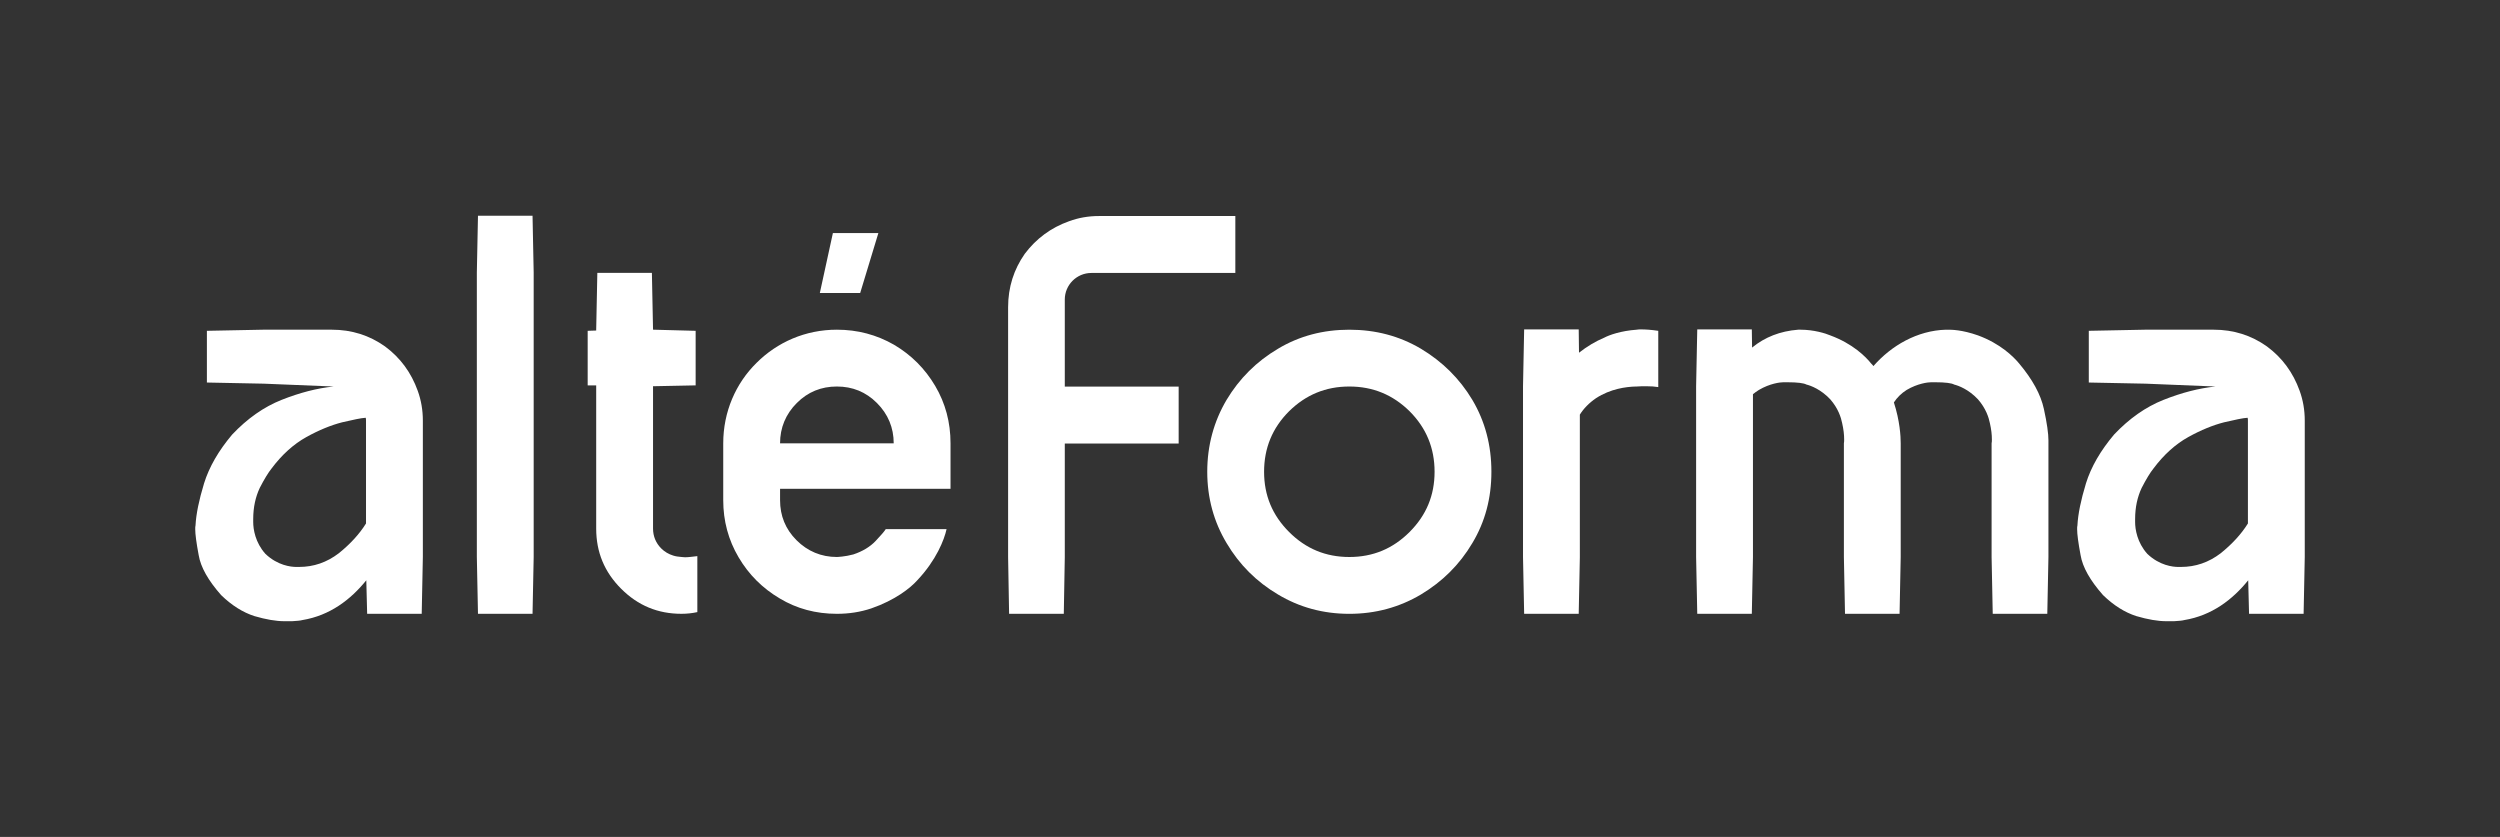
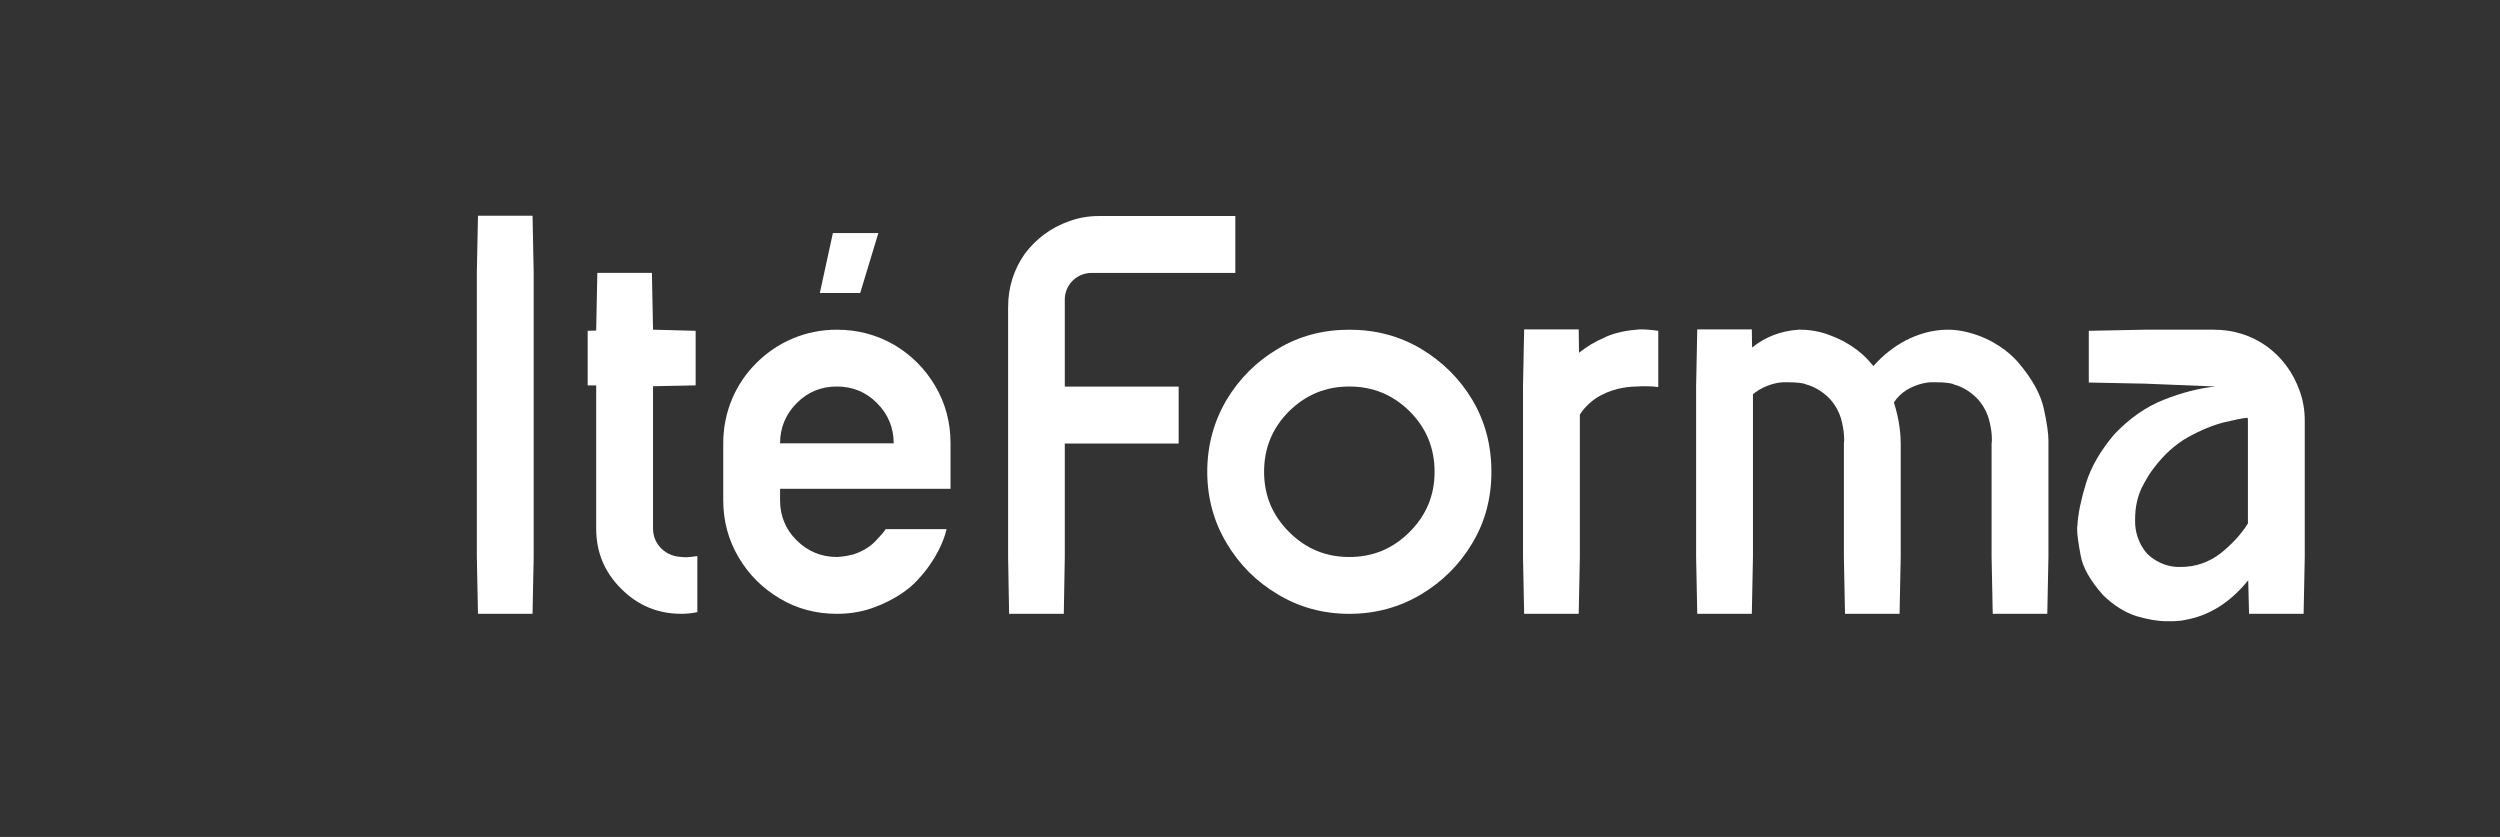
<svg xmlns="http://www.w3.org/2000/svg" id="Calque_1" version="1.1" viewBox="0 0 3225.95 1080">
  <rect x="0" y="0" width="3225.95" height="1080" fill="#333333" stroke="none" />
  <defs>
    <style>
      .st0 {
        fill: #fff;
      }
    </style>
  </defs>
  <g>
-     <path class="st0" d="M427.94,425.42c26.03,0,48.75,7.33,68.92,21.63,19.8,14.66,33.74,33.73,42.17,57.19,4.39,12.11,6.61,24.94,6.61,38.5v175.99l-1.47,73.32h-70.4l-1.1-43.26c-20.18,24.94-46.93,45.46-82.49,51.33-2.57.74-6.99,1.1-13.22,1.47h-9.9c-11,0-23.81-2.21-38.85-6.61-14.66-4.76-28.98-13.57-42.92-27.13-16.48-18.7-26.38-35.93-28.95-51.69-2.94-15.77-4.42-26.77-4.42-33.37,0-1.83,0-3.67.38-4.76.75-14.68,4.42-32.64,11-54.26,6.61-21.27,18.7-42.17,36.31-63.06,19.42-20.54,40.7-35.57,63.79-44.74,23.12-9.16,45.46-15.04,67.11-17.23l-90.2-3.67-73.34-1.47v-66.73l73.34-1.46h87.63ZM385.77,731.57c19.08,0,35.93-5.87,51.35-17.61,15.01-12.09,26.75-24.92,35.18-38.49v-132.36c0-1.46,0-2.93-.38-4.03-6.23.36-16.13,2.57-30.42,5.86-14.29,3.67-29.7,9.9-46.21,19.06-16.48,9.16-31.52,22.74-44.71,40.34-4.42,5.5-9.56,13.93-15.41,25.3-5.48,11.73-8.43,24.94-8.43,40.34v3.67c0,9.16,2.57,26.39,15.76,41.06,15.76,15.04,32.99,16.87,39.98,16.87h3.29Z" />
    <path class="st0" d="M687.18,792.06h-70.4l-1.47-73.32v-367.02l1.47-73.32h70.4l1.47,73.32v367.02l-1.47,73.32Z" />
    <path class="st0" d="M801.59,759.79c-21.65-21.63-32.27-47.29-32.27-77.73v-184.79h-11v-70.4l11-.36v-1.1l1.47-73.32h70.4l1.47,73.32,54.98,1.46v70.4l-54.98,1.11v183.68c0,9.9,3.67,18.7,10.62,25.67,4.42,4.39,9.52,7.33,15.41,9.16,3.29,1.1,6.58,1.46,10.62,1.83,1.47,0,2.94.36,4.76.36,4.04,0,9.52-.74,15.76-1.46v72.23c-6.58,1.46-13.57,2.19-20.52,2.19-30.42,0-56.11-10.64-77.73-32.27Z" />
    <path class="st0" d="M1221.43,682.8c-2.94,13.57-13.22,39.96-37.78,65.99-8.8,9.9-28.6,25.67-59.4,36.29-14.29,4.78-28.95,6.97-44.36,6.97-27.13,0-51.69-6.59-73.69-19.8-22.37-13.21-39.98-30.8-53.16-53.16-13.19-22.37-19.8-46.93-19.8-73.7v-73.32c0-40.7,16.13-77.35,42.89-103.76,26.79-26.75,63.06-42.89,103.76-42.89,26.79,0,51.35,6.59,73.72,19.42,22.34,13.21,39.94,30.8,53.16,53.16,13.19,22.37,19.77,46.93,19.77,74.06v58.66h-219.96v14.66c0,20.18,6.95,37.41,21.24,51.71,14.32,14.3,31.92,21.63,52.07,21.63.38,0,10.65-.38,21.27-3.31,12.09-4.03,21.62-9.9,28.6-17.23,6.95-7.33,11.37-12.47,13.19-15.4h78.48ZM1028.19,520.02c-14.29,14.29-21.62,31.89-21.62,52.05h146.65c0-20.16-7.33-37.77-21.65-52.05-14.29-14.3-31.52-21.27-51.69-21.27s-37.38,6.97-51.69,21.27ZM1057.89,378.12l16.85-77.35h58.68l-23.47,77.35h-52.07Z" />
  </g>
  <g>
    <path class="st0" d="M1649.14,767.13c-27.88-16.49-49.88-38.49-66.39-66.35-16.48-27.51-24.94-58.3-24.94-92.03s8.46-64.9,24.94-92.76c16.51-27.49,38.5-49.5,66.39-65.99,27.48-16.49,58.27-24.56,92.01-24.56s64.54,8.07,92.39,24.56c27.51,16.49,49.88,38.5,66.35,65.99,16.51,27.87,24.59,58.66,24.59,92.76s-8.08,64.52-24.59,92.03c-16.48,27.87-38.85,49.86-66.35,66.35-27.85,16.51-58.65,24.94-92.39,24.94s-64.54-8.43-92.01-24.94ZM1663.42,686.47c21.62,21.63,47.31,32.27,77.73,32.27s56.11-10.64,77.73-32.27c21.65-21.63,32.27-47.29,32.27-77.73s-10.62-56.47-32.27-78.1c-21.62-21.26-47.31-31.89-77.73-31.89s-56.11,10.64-77.73,31.89c-21.65,21.63-32.27,47.67-32.27,78.1s10.62,56.09,32.27,77.73Z" />
    <path class="st0" d="M2038.61,718.74l-1.47,73.32h-70.4l-1.47-73.32v-220.35l1.47-73.34h70.4l.38,30.08c10.28-8.07,21.27-14.68,32.64-19.44,6.23-3.31,21.24-8.8,41.79-10.26,1.47-.38,3.29-.38,5.86-.38,5.14,0,12.47.38,21.99,1.83v72.6c-4.39-.74-9.52-1.1-15.76-1.1-3.67,0-7.71,0-12.09.36h-1.1c-12.85.36-32.64,2.93-51.35,15.04-9.15,6.23-16.13,13.57-20.9,21.26v183.7Z" />
    <path class="st0" d="M2521.56,496.18c-3.29-1.83-11.34-2.93-24.56-2.93h-5.14c-4.01,0-17.23,1.47-31.52,9.9-6.95,4.4-12.47,9.9-16.51,16.13,7.71,23.83,8.8,43.63,8.8,52.79v146.67l-1.47,73.32h-70.4l-1.44-73.32v-146.67c.34-1.46.34-3.29.34-5.12,0-5.87-.72-12.84-2.57-20.91-1.44-7.33-5.11-19.06-15.38-30.8-12.09-12.83-24.94-17.59-30.8-19.06-3.32-1.83-11.37-2.93-24.56-2.93h-5.14c-4.04,0-17.23,1.47-31.55,9.9-2.91,1.83-5.48,3.67-7.68,5.5v210.09l-1.47,73.32h-70.4l-1.47-73.32v-220.35l1.47-73.34h70.4l.34,23.47c16.51-13.57,36.31-21.26,59.4-23.09h3.32c16.85,0,32.27,4.76,38.13,7.33,28.95,10.64,45.83,27.49,52.79,36.29,1.1,1.1,2.19,2.21,2.94,3.31,23.09-26.41,56.45-45.83,93.48-46.93h2.19c5.14,0,18.33,0,39.22,7.33,28.98,10.64,45.83,27.49,53.16,36.29,17.23,20.54,27.88,39.96,31.92,58.66,4.01,18.33,5.86,31.89,5.86,40.34v150.69l-1.47,73.32h-70.4l-1.47-73.32v-146.67c.38-1.46.38-3.29.38-5.12,0-5.87-.72-12.84-2.57-20.91-1.47-7.33-5.14-19.06-15.41-30.8-12.09-12.83-24.91-17.59-30.8-19.06Z" />
    <path class="st0" d="M2856.31,425.42c26.03,0,48.75,7.33,68.92,21.63,19.8,14.66,33.74,33.73,42.17,57.19,4.39,12.09,6.61,24.94,6.61,38.5v175.99l-1.47,73.32h-70.4l-1.1-43.26c-20.18,24.94-46.93,45.46-82.49,51.33-2.57.74-6.99,1.1-13.22,1.47h-9.9c-11,0-23.81-2.21-38.85-6.61-14.66-4.76-28.98-13.57-42.92-27.13-16.48-18.7-26.38-35.93-28.95-51.69-2.94-15.77-4.42-26.77-4.42-33.37,0-1.83,0-3.67.38-4.76.75-14.68,4.42-32.63,11-54.26,6.61-21.27,18.7-42.17,36.31-63.06,19.42-20.54,40.7-35.57,63.79-44.74,23.12-9.16,45.46-15.04,67.11-17.23l-90.2-3.67-73.34-1.47v-66.73l73.34-1.46h87.63ZM2814.14,731.57c19.08,0,35.93-5.87,51.35-17.61,15.01-12.09,26.75-24.92,35.18-38.49v-132.36c0-1.46,0-2.93-.38-4.03-6.23.36-16.13,2.57-30.42,5.86-14.29,3.67-29.7,9.9-46.21,19.06-16.48,9.16-31.52,22.73-44.71,40.34-4.42,5.5-9.56,13.93-15.41,25.3-5.48,11.73-8.43,24.94-8.43,40.34v3.67c0,9.16,2.57,26.39,15.76,41.06,15.76,15.04,32.99,16.87,39.98,16.87h3.29Z" />
    <path class="st0" d="M1373.98,386.56v112.28h146.93v73.46h-146.93v146.61l-1.28,73.14h-70.58l-1.28-73.14v-322.41c0-25.99,7.38-48.76,21.49-68.97,14.76-19.57,33.68-33.69,57.1-42.03,12.19-4.49,25.02-6.74,38.5-6.74h176.12v73.46h-185.75c-18.93,0-34.33,15.4-34.33,34.33Z" />
  </g>
</svg>